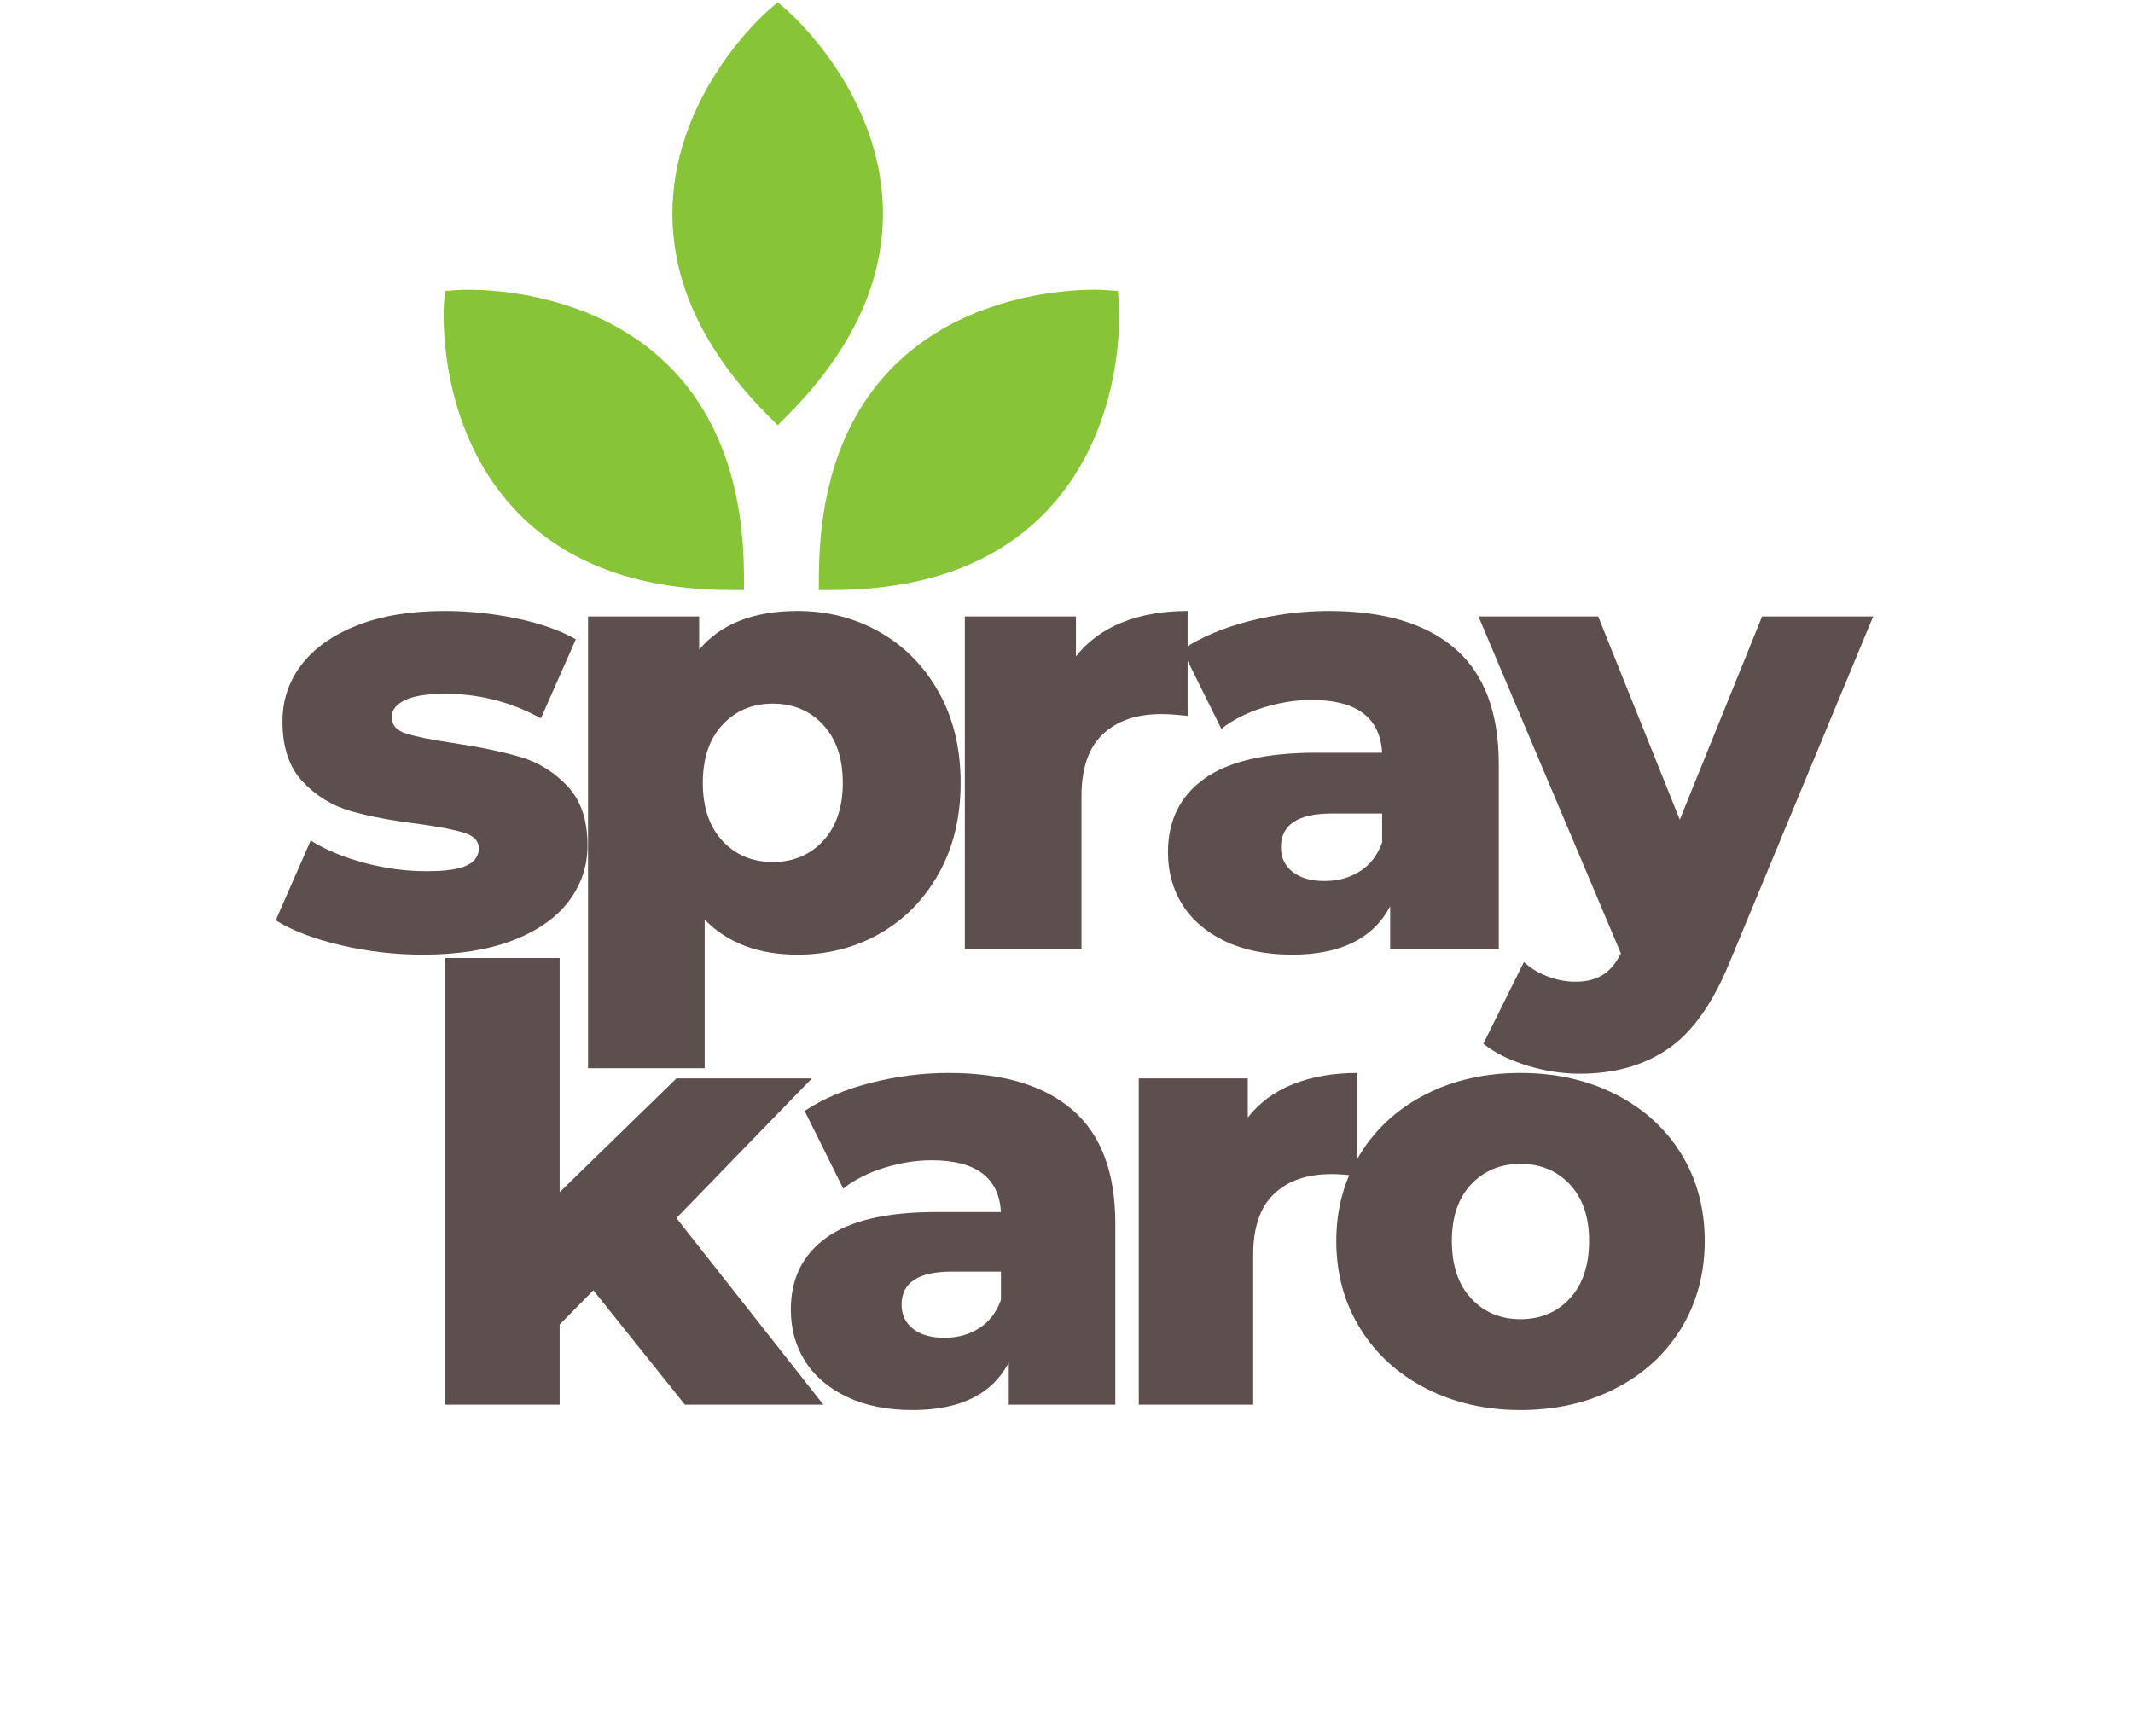
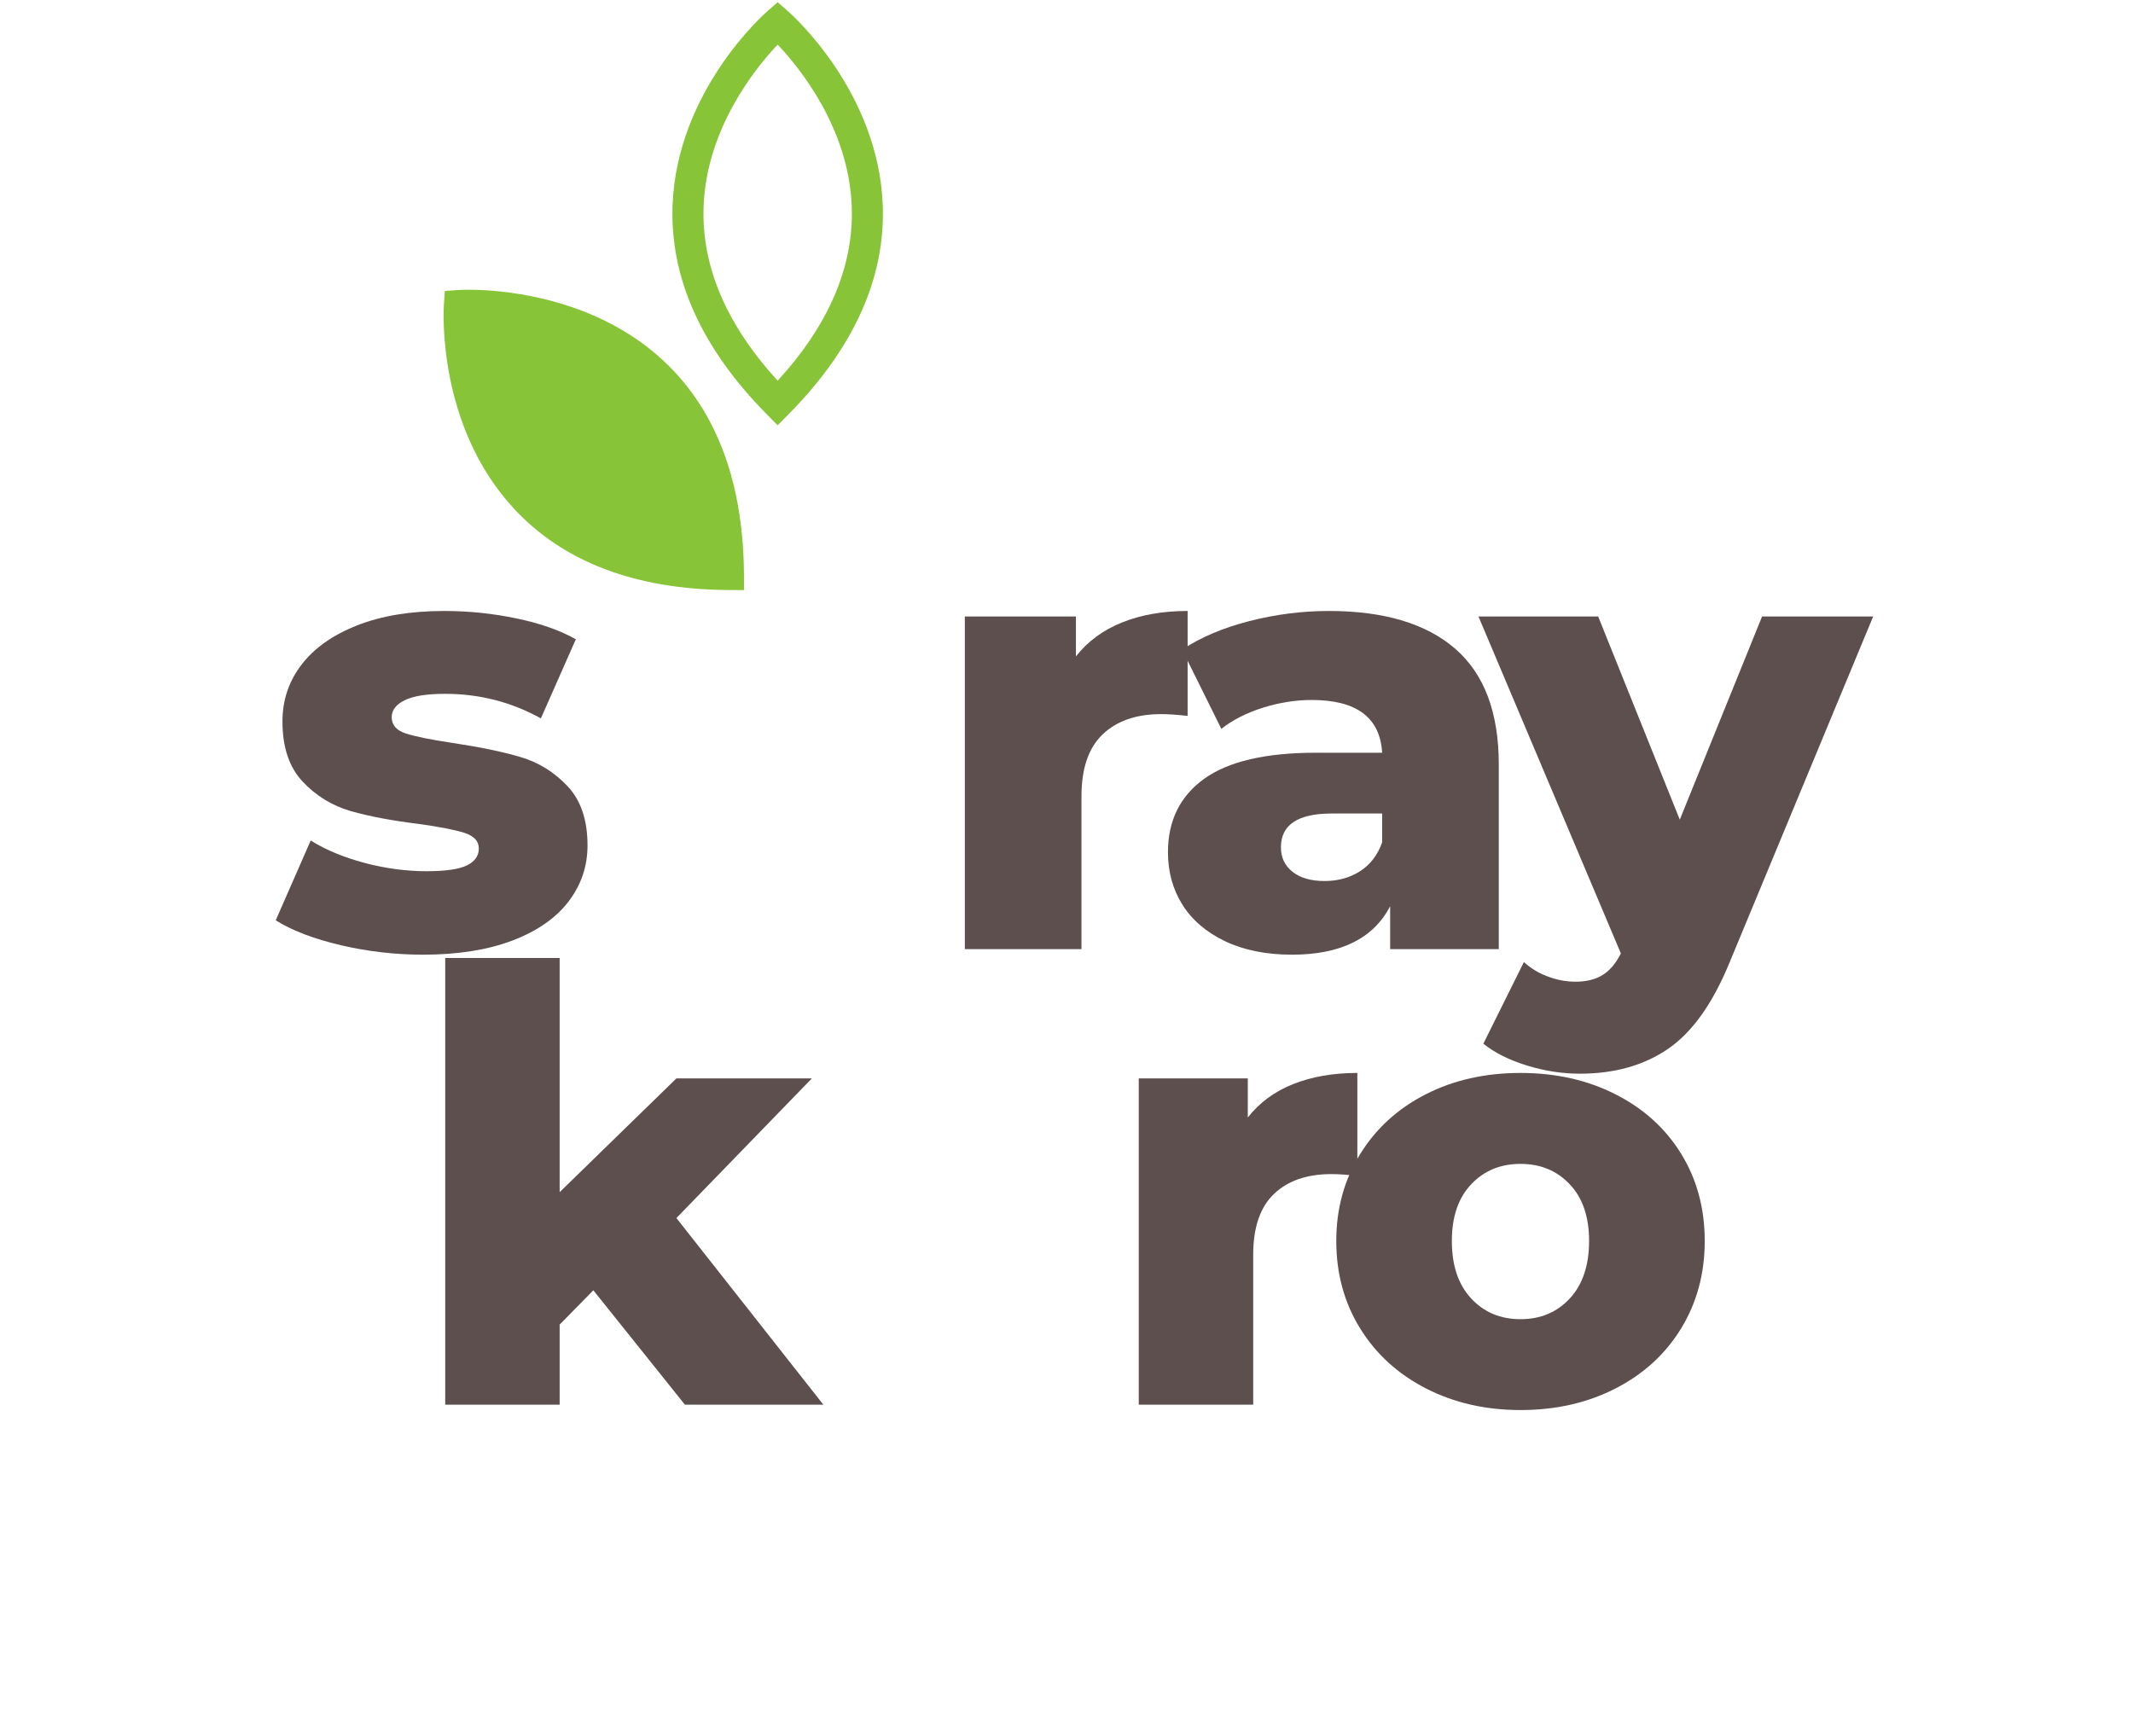
<svg xmlns="http://www.w3.org/2000/svg" width="666" zoomAndPan="magnify" viewBox="0 0 499.5 406.5" height="542" preserveAspectRatio="xMidYMid meet" version="1.0">
  <defs>
    <g />
  </defs>
  <g fill="#5d4f4e" fill-opacity="1">
    <g transform="translate(61.974, 222.3)">
      <g>
        <path d="M 37.078 1.297 C 30.566 1.297 24.148 0.555 17.828 -0.922 C 11.504 -2.41 6.426 -4.352 2.594 -6.75 L 10.781 -25.438 C 14.32 -23.238 18.535 -21.488 23.422 -20.188 C 28.316 -18.895 33.16 -18.25 37.953 -18.25 C 42.359 -18.25 45.492 -18.703 47.359 -19.609 C 49.223 -20.523 50.156 -21.848 50.156 -23.578 C 50.156 -25.297 49.031 -26.516 46.781 -27.234 C 44.531 -27.953 40.961 -28.648 36.078 -29.328 C 29.848 -30.086 24.551 -31.086 20.188 -32.328 C 15.832 -33.578 12.07 -35.879 8.906 -39.234 C 5.75 -42.586 4.172 -47.285 4.172 -53.328 C 4.172 -58.305 5.656 -62.734 8.625 -66.609 C 11.594 -70.492 15.926 -73.562 21.625 -75.812 C 27.332 -78.07 34.16 -79.203 42.109 -79.203 C 47.766 -79.203 53.367 -78.625 58.922 -77.469 C 64.484 -76.32 69.133 -74.691 72.875 -72.578 L 64.688 -54.047 C 57.781 -57.879 50.305 -59.797 42.266 -59.797 C 37.953 -59.797 34.785 -59.289 32.766 -58.281 C 30.754 -57.281 29.75 -55.961 29.75 -54.328 C 29.75 -52.504 30.848 -51.234 33.047 -50.516 C 35.254 -49.797 38.898 -49.055 43.984 -48.297 C 50.398 -47.336 55.719 -46.234 59.938 -44.984 C 64.156 -43.742 67.82 -41.469 70.938 -38.156 C 74.051 -34.852 75.609 -30.234 75.609 -24.297 C 75.609 -19.398 74.117 -15.008 71.141 -11.125 C 68.172 -7.25 63.785 -4.207 57.984 -2 C 52.191 0.195 45.223 1.297 37.078 1.297 Z M 37.078 1.297 " />
      </g>
    </g>
  </g>
  <g fill="#5d4f4e" fill-opacity="1">
    <g transform="translate(128.941, 222.3)">
      <g>
-         <path d="M 57.781 -79.203 C 64.875 -79.203 71.316 -77.547 77.109 -74.234 C 82.91 -70.93 87.508 -66.238 90.906 -60.156 C 94.312 -54.07 96.016 -47.004 96.016 -38.953 C 96.016 -30.898 94.312 -23.832 90.906 -17.75 C 87.508 -11.664 82.91 -6.969 77.109 -3.656 C 71.316 -0.352 64.875 1.297 57.781 1.297 C 48.676 1.297 41.441 -1.438 36.078 -6.906 L 36.078 27.891 L 8.766 27.891 L 8.766 -77.906 L 34.781 -77.906 L 34.781 -70.141 C 39.863 -76.18 47.531 -79.203 57.781 -79.203 Z M 52.031 -20.406 C 56.82 -20.406 60.75 -22.055 63.812 -25.359 C 66.883 -28.672 68.422 -33.203 68.422 -38.953 C 68.422 -44.703 66.883 -49.227 63.812 -52.531 C 60.75 -55.844 56.82 -57.5 52.031 -57.5 C 47.238 -57.5 43.305 -55.844 40.234 -52.531 C 37.172 -49.227 35.641 -44.703 35.641 -38.953 C 35.641 -33.203 37.172 -28.672 40.234 -25.359 C 43.305 -22.055 47.238 -20.406 52.031 -20.406 Z M 52.031 -20.406 " />
-       </g>
+         </g>
    </g>
  </g>
  <g fill="#5d4f4e" fill-opacity="1">
    <g transform="translate(217.177, 222.3)">
      <g>
        <path d="M 34.781 -68.562 C 37.562 -72.102 41.176 -74.758 45.625 -76.531 C 50.082 -78.312 55.188 -79.203 60.938 -79.203 L 60.938 -54.625 C 58.445 -54.906 56.391 -55.047 54.766 -55.047 C 48.922 -55.047 44.344 -53.461 41.031 -50.297 C 37.727 -47.141 36.078 -42.305 36.078 -35.797 L 36.078 0 L 8.766 0 L 8.766 -77.906 L 34.781 -77.906 Z M 34.781 -68.562 " />
      </g>
    </g>
  </g>
  <g fill="#5d4f4e" fill-opacity="1">
    <g transform="translate(269.198, 222.3)">
      <g>
        <path d="M 41.969 -79.203 C 54.906 -79.203 64.773 -76.254 71.578 -70.359 C 78.379 -64.461 81.781 -55.43 81.781 -43.266 L 81.781 0 L 56.344 0 L 56.344 -10.062 C 52.414 -2.488 44.75 1.297 33.344 1.297 C 27.312 1.297 22.086 0.242 17.672 -1.859 C 13.266 -3.973 9.938 -6.828 7.688 -10.422 C 5.438 -14.016 4.312 -18.109 4.312 -22.703 C 4.312 -30.086 7.133 -35.816 12.781 -39.891 C 18.438 -43.961 27.16 -46 38.953 -46 L 54.469 -46 C 53.988 -54.238 48.484 -58.359 37.953 -58.359 C 34.211 -58.359 30.426 -57.758 26.594 -56.562 C 22.758 -55.363 19.5 -53.707 16.812 -51.594 L 7.625 -70.141 C 11.938 -73.016 17.18 -75.242 23.359 -76.828 C 29.535 -78.41 35.738 -79.203 41.969 -79.203 Z M 40.969 -15.953 C 44.125 -15.953 46.898 -16.719 49.297 -18.25 C 51.691 -19.781 53.414 -22.035 54.469 -25.016 L 54.469 -31.766 L 42.688 -31.766 C 34.738 -31.766 30.766 -29.129 30.766 -23.859 C 30.766 -21.461 31.672 -19.547 33.484 -18.109 C 35.305 -16.672 37.801 -15.953 40.969 -15.953 Z M 40.969 -15.953 " />
      </g>
    </g>
  </g>
  <g fill="#5d4f4e" fill-opacity="1">
    <g transform="translate(347.806, 222.3)">
      <g>
        <path d="M 90.844 -77.906 L 57.203 3.156 C 53.273 12.738 48.484 19.469 42.828 23.344 C 37.18 27.227 30.285 29.172 22.141 29.172 C 18.016 29.172 13.867 28.523 9.703 27.234 C 5.535 25.941 2.156 24.242 -0.438 22.141 L 9.062 3.016 C 10.594 4.453 12.438 5.578 14.594 6.391 C 16.75 7.211 18.926 7.625 21.125 7.625 C 23.719 7.625 25.852 7.094 27.531 6.031 C 29.207 4.977 30.617 3.301 31.766 1 L -1.578 -77.906 L 26.453 -77.906 L 45.562 -30.328 L 64.828 -77.906 Z M 90.844 -77.906 " />
      </g>
    </g>
  </g>
  <g fill="#5d4f4e" fill-opacity="1">
    <g transform="translate(95.666, 328.985)">
      <g>
        <path d="M 43.281 -26.781 L 35.391 -18.75 L 35.391 0 L 8.594 0 L 8.594 -104.609 L 35.391 -104.609 L 35.391 -49.766 L 62.734 -76.406 L 94.453 -76.406 L 62.734 -43.703 L 97.141 0 L 64.719 0 Z M 43.281 -26.781 " />
      </g>
    </g>
  </g>
  <g fill="#5d4f4e" fill-opacity="1">
    <g transform="translate(180.961, 328.985)">
      <g>
-         <path d="M 41.172 -77.688 C 53.859 -77.688 63.535 -74.797 70.203 -69.016 C 76.879 -63.234 80.219 -54.375 80.219 -42.438 L 80.219 0 L 55.266 0 L 55.266 -9.875 C 51.41 -2.445 43.891 1.266 32.703 1.266 C 26.785 1.266 21.664 0.234 17.344 -1.828 C 13.02 -3.898 9.754 -6.695 7.547 -10.219 C 5.336 -13.75 4.234 -17.77 4.234 -22.281 C 4.234 -29.508 7.004 -35.117 12.547 -39.109 C 18.086 -43.109 26.641 -45.109 38.203 -45.109 L 53.438 -45.109 C 52.969 -53.191 47.562 -57.234 37.219 -57.234 C 33.551 -57.234 29.836 -56.645 26.078 -55.469 C 22.316 -54.301 19.125 -52.68 16.5 -50.609 L 7.469 -68.797 C 11.695 -71.617 16.844 -73.805 22.906 -75.359 C 28.969 -76.91 35.055 -77.688 41.172 -77.688 Z M 40.188 -15.656 C 43.281 -15.656 46 -16.406 48.344 -17.906 C 50.695 -19.406 52.395 -21.613 53.438 -24.531 L 53.438 -31.156 L 41.875 -31.156 C 34.07 -31.156 30.172 -28.57 30.172 -23.406 C 30.172 -21.051 31.062 -19.172 32.844 -17.766 C 34.633 -16.359 37.082 -15.656 40.188 -15.656 Z M 40.188 -15.656 " />
-       </g>
+         </g>
    </g>
  </g>
  <g fill="#5d4f4e" fill-opacity="1">
    <g transform="translate(258.079, 328.985)">
      <g>
        <path d="M 34.125 -67.25 C 36.844 -70.727 40.383 -73.336 44.75 -75.078 C 49.125 -76.816 54.133 -77.688 59.781 -77.688 L 59.781 -53.578 C 57.332 -53.859 55.312 -54 53.719 -54 C 47.977 -54 43.488 -52.445 40.25 -49.344 C 37.008 -46.238 35.391 -41.492 35.391 -35.109 L 35.391 0 L 8.594 0 L 8.594 -76.406 L 34.125 -76.406 Z M 34.125 -67.25 " />
      </g>
    </g>
  </g>
  <g fill="#5d4f4e" fill-opacity="1">
    <g transform="translate(309.114, 328.985)">
      <g>
        <path d="M 46.953 1.266 C 38.773 1.266 31.395 -0.422 24.812 -3.797 C 18.227 -7.18 13.082 -11.879 9.375 -17.891 C 5.664 -23.91 3.812 -30.727 3.812 -38.344 C 3.812 -45.863 5.664 -52.629 9.375 -58.641 C 13.082 -64.66 18.203 -69.336 24.734 -72.672 C 31.273 -76.016 38.68 -77.688 46.953 -77.688 C 55.223 -77.688 62.645 -76.016 69.219 -72.672 C 75.801 -69.336 80.926 -64.688 84.594 -58.719 C 88.258 -52.75 90.094 -45.957 90.094 -38.344 C 90.094 -30.727 88.258 -23.91 84.594 -17.891 C 80.926 -11.879 75.801 -7.18 69.219 -3.797 C 62.645 -0.422 55.223 1.266 46.953 1.266 Z M 46.953 -20.016 C 51.648 -20.016 55.5 -21.633 58.5 -24.875 C 61.508 -28.125 63.016 -32.613 63.016 -38.344 C 63.016 -43.988 61.508 -48.406 58.5 -51.594 C 55.5 -54.789 51.648 -56.391 46.953 -56.391 C 42.254 -56.391 38.398 -54.789 35.391 -51.594 C 32.379 -48.406 30.875 -43.988 30.875 -38.344 C 30.875 -32.613 32.379 -28.125 35.391 -24.875 C 38.398 -21.633 42.254 -20.016 46.953 -20.016 Z M 46.953 -20.016 " />
      </g>
    </g>
  </g>
  <path fill="#88c437" d="M 107.578 71.551 C 107.578 71.551 170.148 67.266 170.578 134.551 C 103.293 134.125 107.578 71.551 107.578 71.551 Z M 107.578 71.551 " fill-opacity="1" fill-rule="nonzero" />
  <path fill="#88c437" d="M 174.238 138.211 L 170.559 138.188 C 148.852 138.051 131.973 131.648 120.383 119.16 C 102.238 99.605 103.875 72.449 103.953 71.305 L 104.172 68.148 L 107.332 67.922 C 107.332 67.922 108.223 67.859 109.797 67.859 C 120.484 67.859 173.812 71.078 174.219 134.527 Z M 111.191 75.148 C 111.395 82.574 113.238 100.801 125.758 114.262 C 135.266 124.477 149.078 130.039 166.848 130.824 C 164.664 80.945 125.543 75.457 111.191 75.148 Z M 111.191 75.148 " fill-opacity="1" fill-rule="nonzero" />
-   <path fill="#88c437" d="M 182.109 5.344 C 182.109 5.344 229.387 46.555 182.109 94.438 C 134.84 46.555 182.109 5.344 182.109 5.344 Z M 182.109 5.344 " fill-opacity="1" fill-rule="nonzero" />
  <path fill="#88c437" d="M 182.109 99.609 L 179.523 96.992 C 164.273 81.547 156.863 65.082 157.5 48.059 C 158.5 21.402 178.855 3.355 179.723 2.602 L 182.109 0.52 L 184.5 2.602 C 185.367 3.355 205.723 21.402 206.723 48.059 C 207.355 65.082 199.949 81.547 184.699 96.992 Z M 182.109 10.449 C 177 15.848 165.426 30.035 164.766 48.395 C 164.266 62.344 170.098 76.043 182.109 89.16 C 194.125 76.043 199.957 62.344 199.457 48.395 C 198.797 30.035 187.227 15.848 182.109 10.449 Z M 182.109 10.449 " fill-opacity="1" fill-rule="nonzero" />
-   <path fill="#88c437" d="M 258.402 71.551 C 258.402 71.551 195.84 67.266 195.406 134.551 C 262.691 134.125 258.402 71.551 258.402 71.551 Z M 258.402 71.551 " fill-opacity="1" fill-rule="nonzero" />
-   <path fill="#88c437" d="M 191.742 138.211 L 191.77 134.527 C 192.176 71.078 245.5 67.859 256.188 67.859 C 257.762 67.859 258.652 67.922 258.652 67.922 L 261.805 68.148 L 262.031 71.305 C 262.109 72.449 263.75 99.602 245.602 119.16 C 234.016 131.648 217.133 138.051 195.426 138.188 Z M 254.805 75.148 C 240.453 75.457 201.32 80.938 199.133 130.82 C 216.934 130.039 230.758 124.461 240.27 114.211 C 252.805 100.707 254.613 82.551 254.805 75.148 Z M 254.805 75.148 " fill-opacity="1" fill-rule="nonzero" />
</svg>